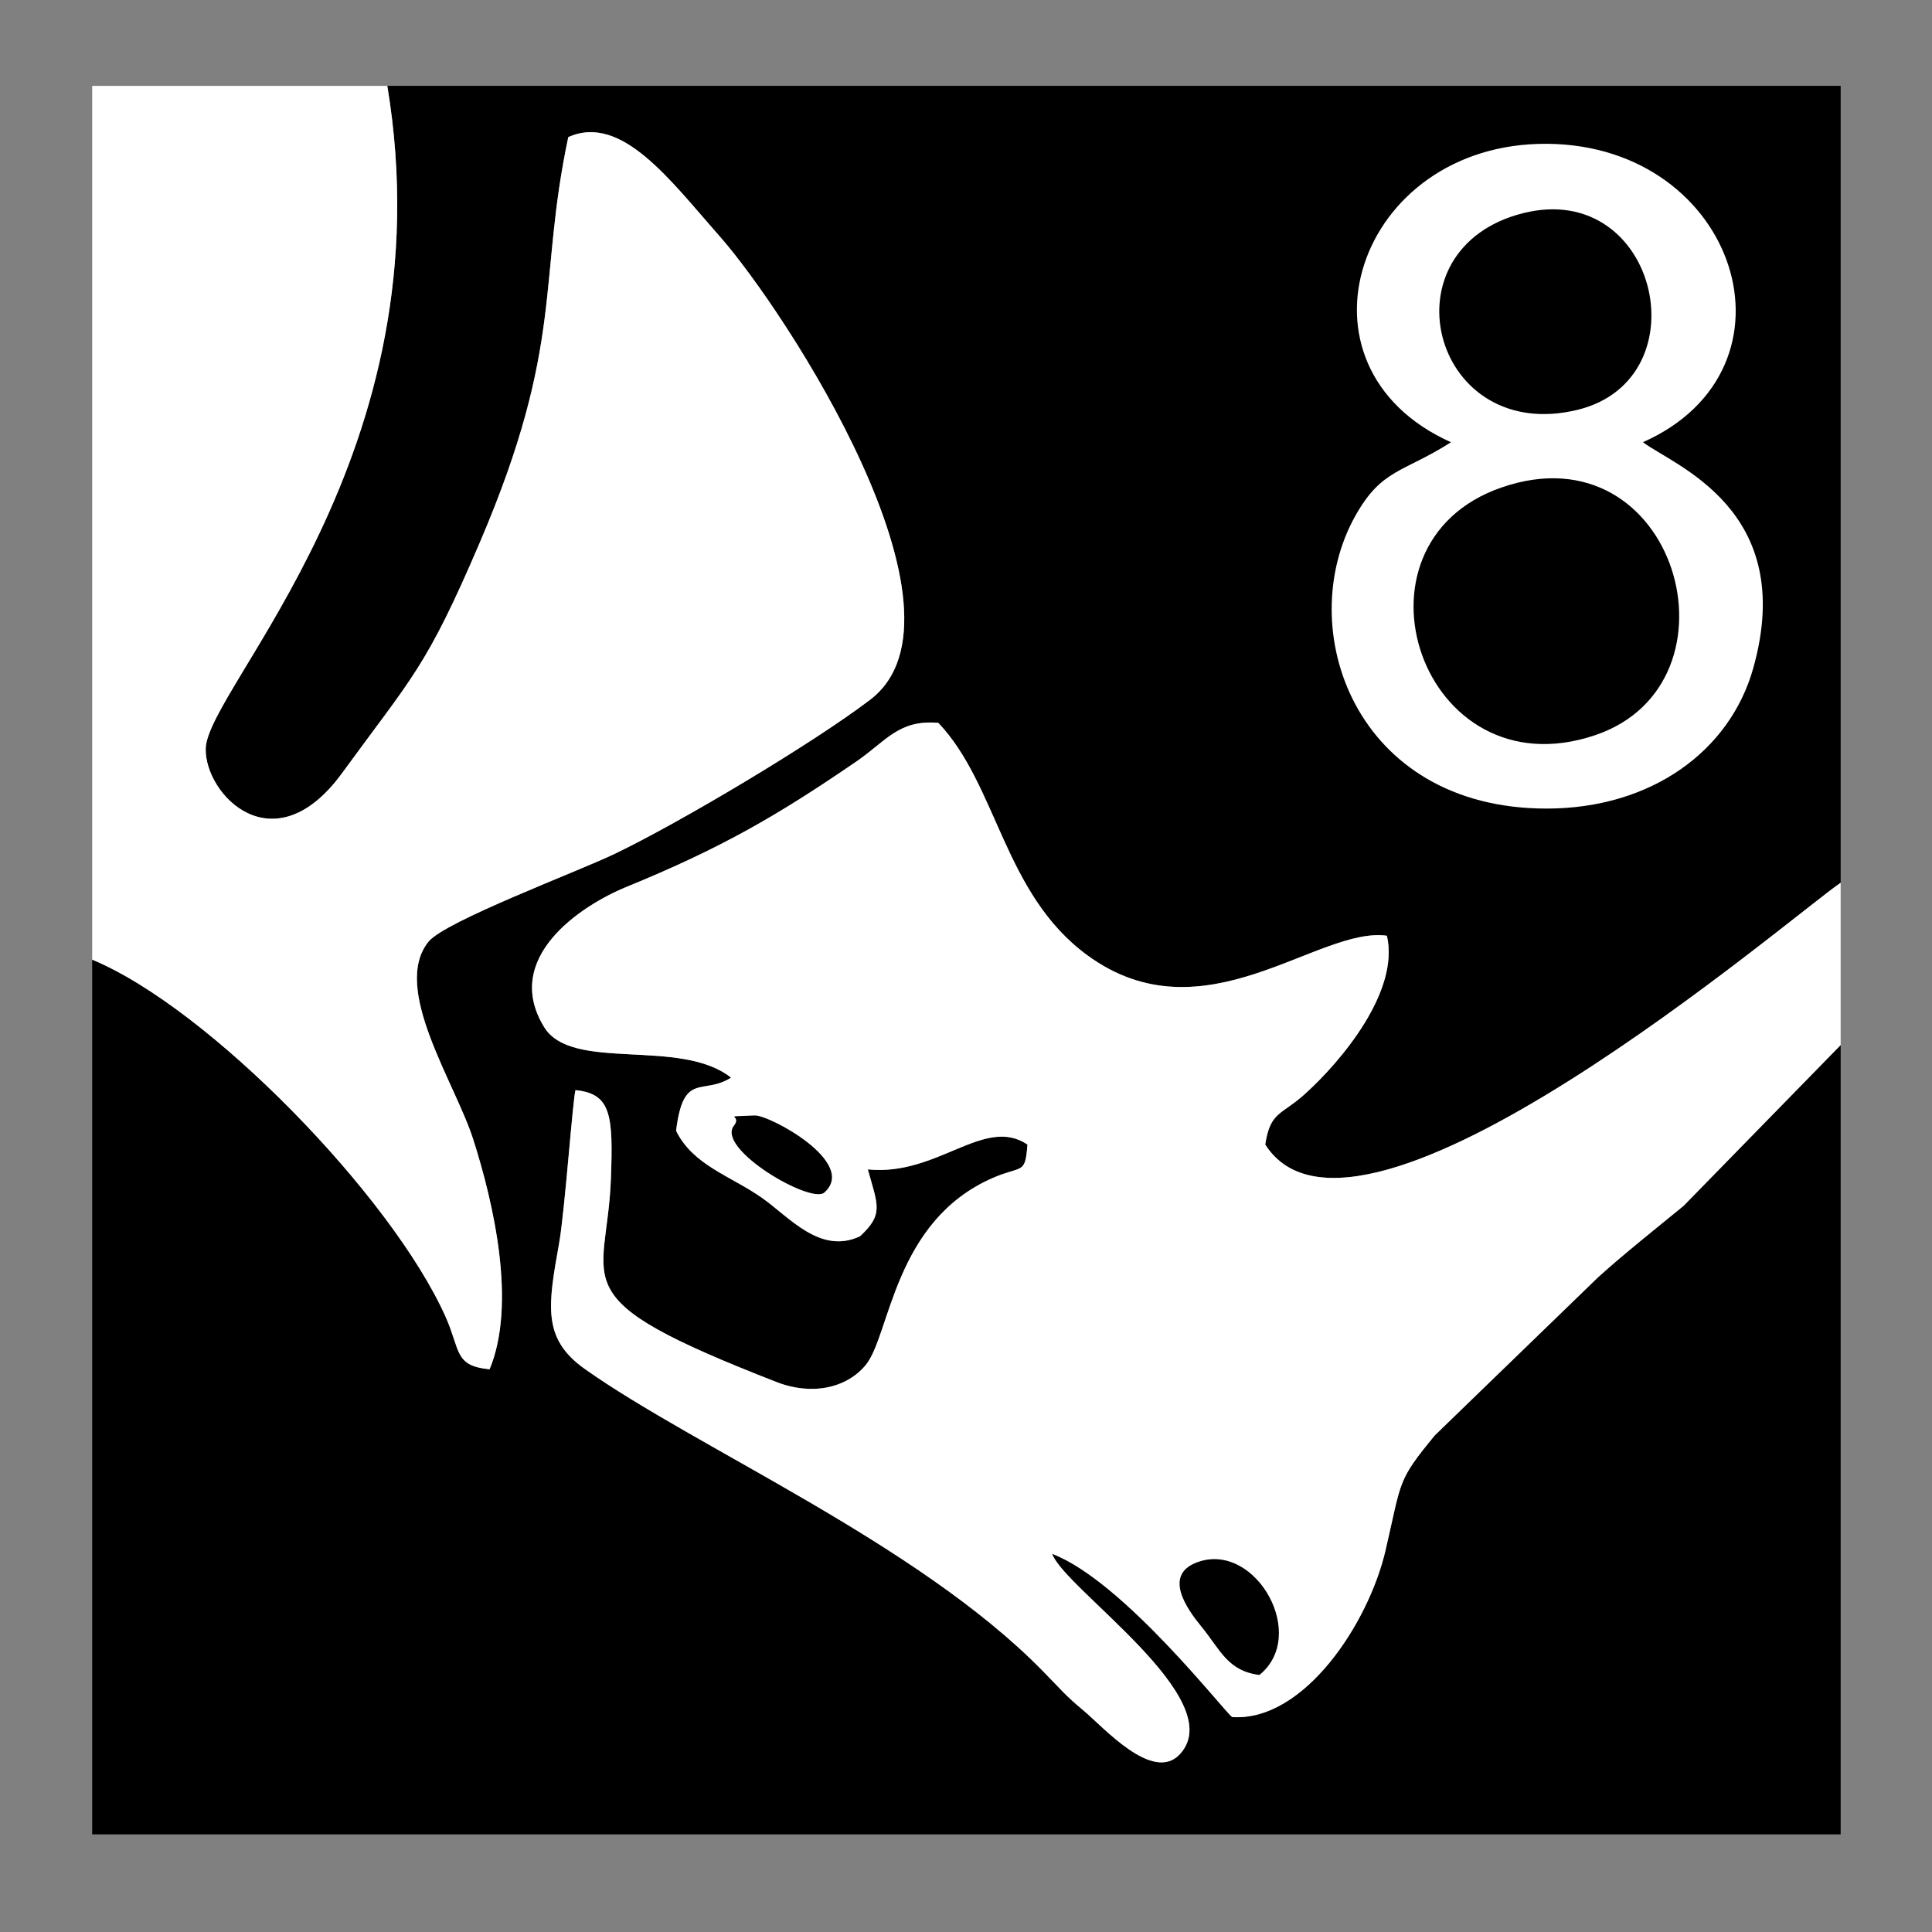
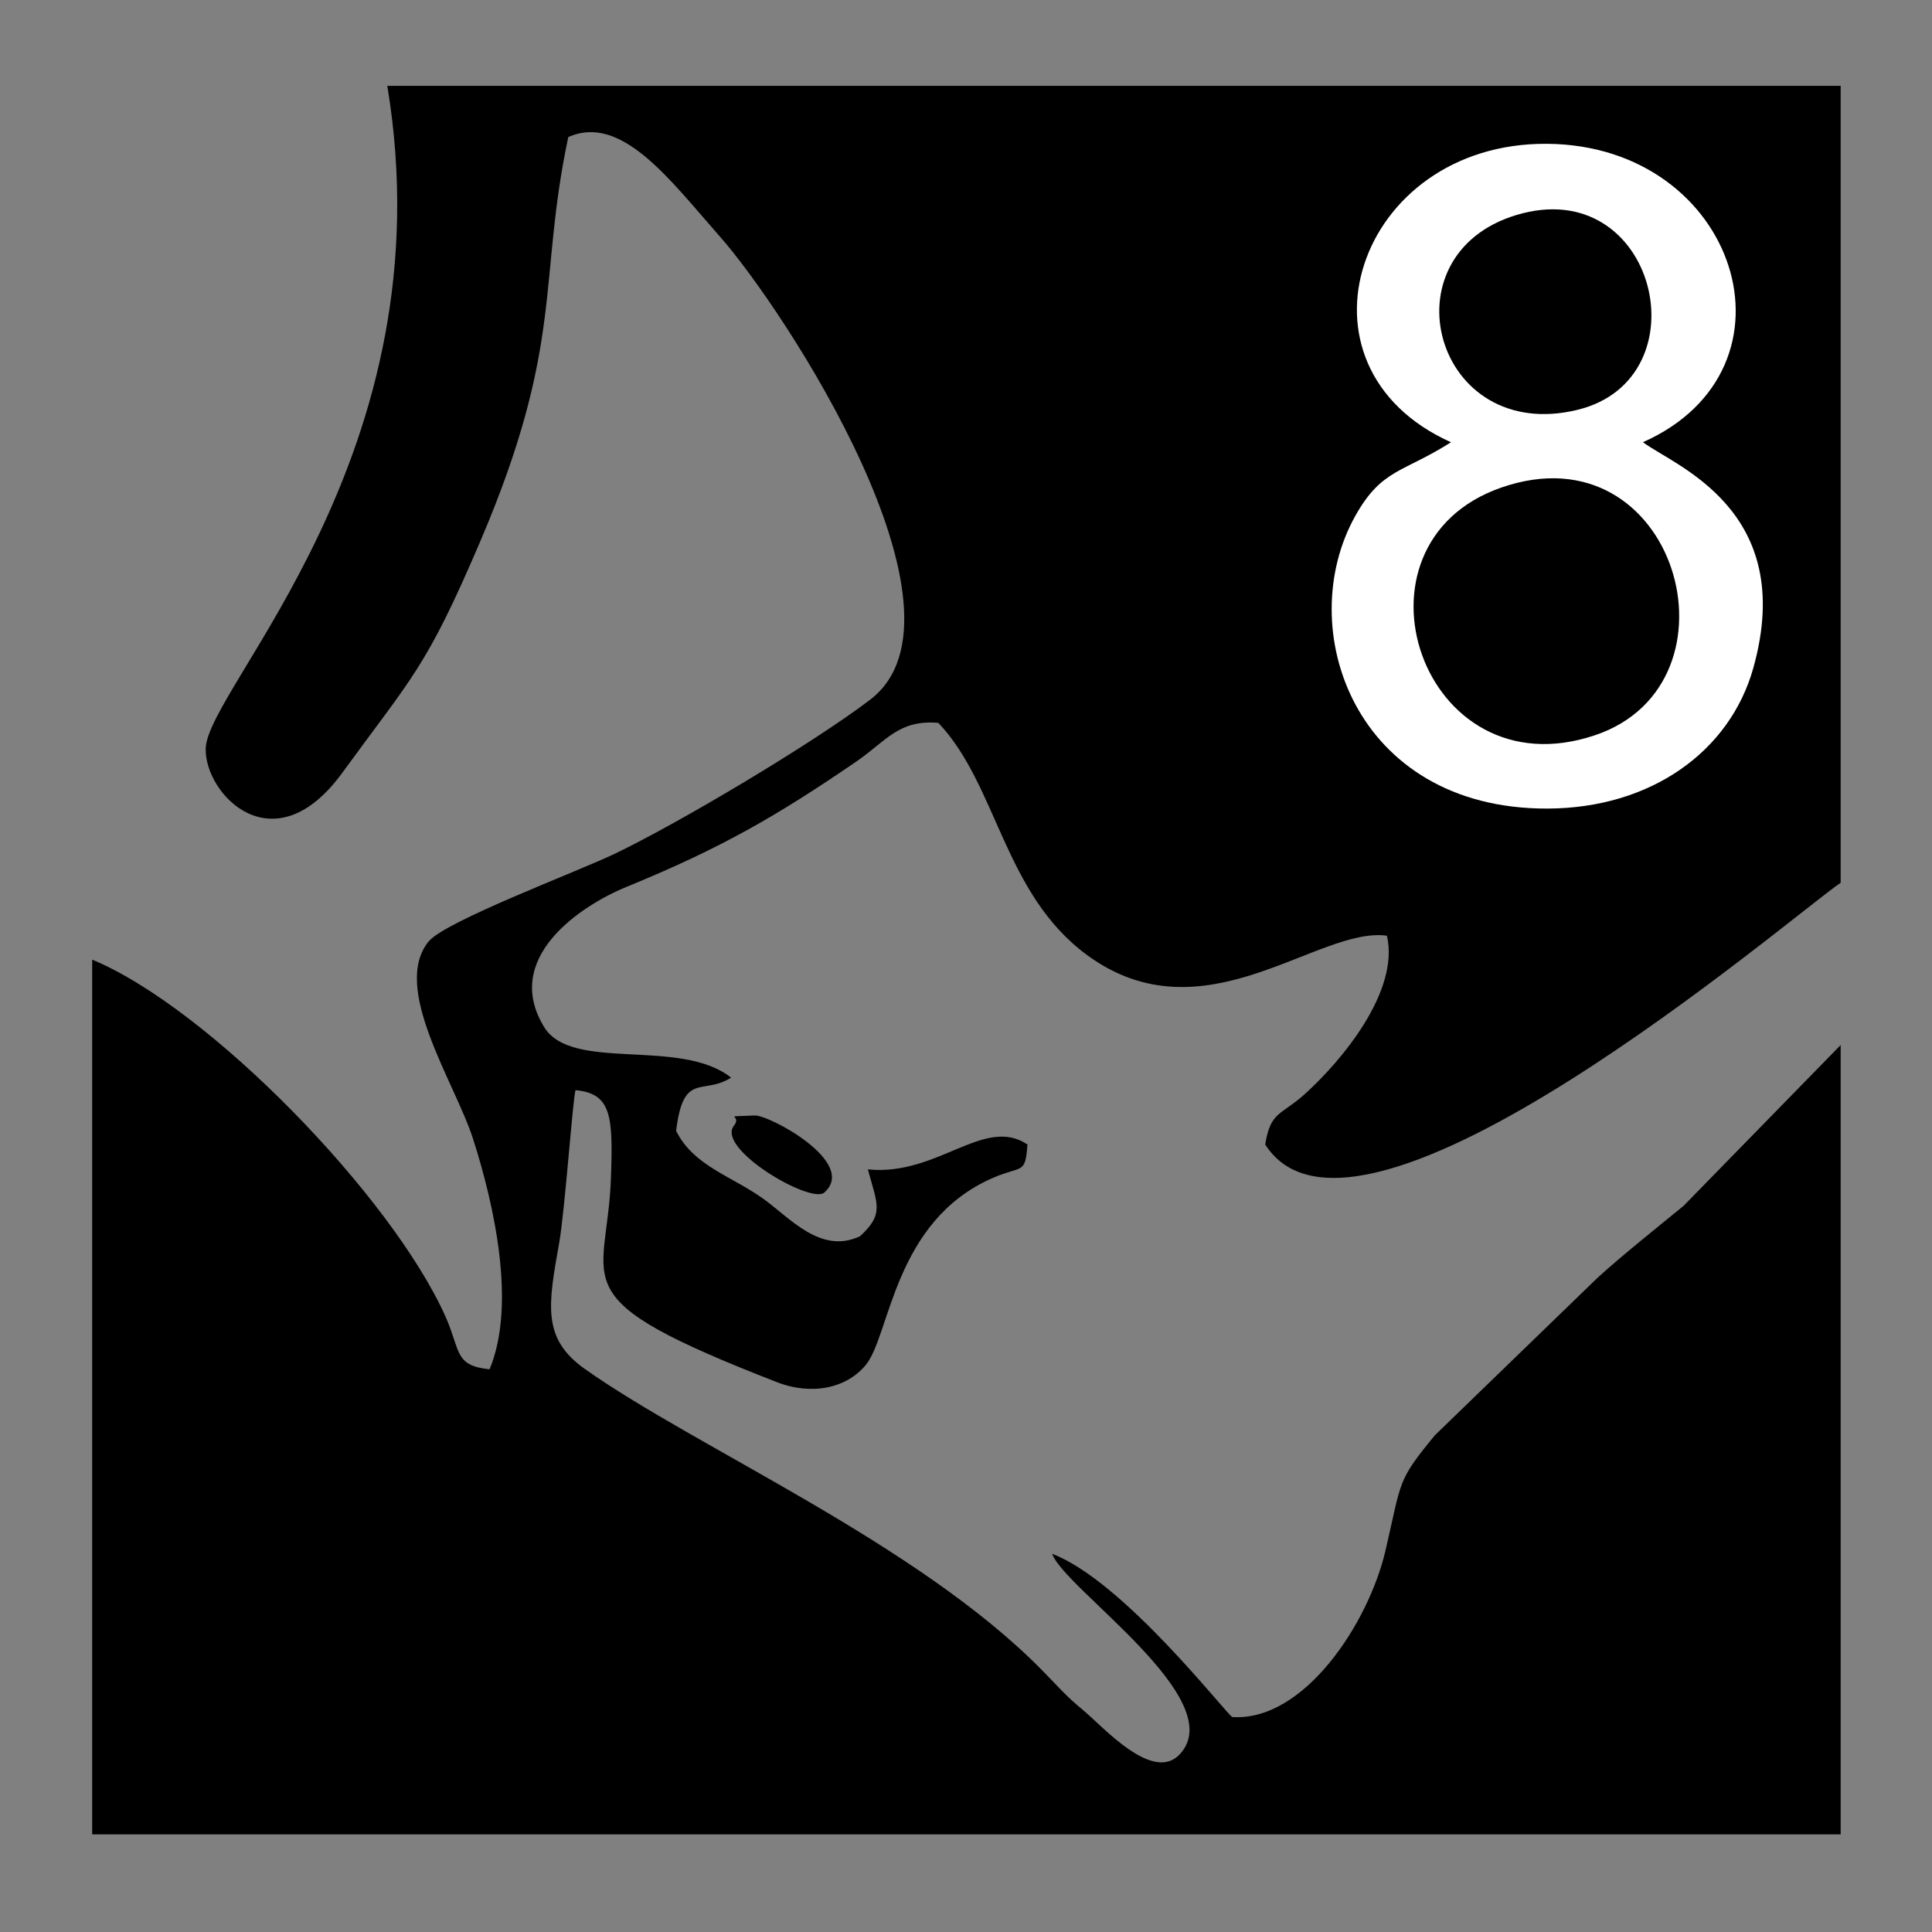
<svg xmlns="http://www.w3.org/2000/svg" width="64" height="64" version="1.1" viewBox="0 0 16.933 16.933" xml:space="preserve">
  <rect x="0" y="0" width="16.933" height="16.933" fill="#808080" stroke="none" />
  <defs>
    <style type="text/css">
   
    .fil2 {fill:#0063FD}
    .fil5 {fill:#0085FE}
    .fil3 {fill:#00A6FB}
    .fil1 {fill:#363636}
    .fil4 {fill:#D2D2D2}
    .fil0 {fill:#EDEDED}
   
  </style>
    <style type="text/css">
   
    .fil0 {fill:#040707}
    .fil1 {fill:#FEFEFE}
   
  </style>
    <style type="text/css">
   
    .fil2 {fill:#03A7A8}
    .fil5 {fill:#0E898E}
    .fil4 {fill:#1B6A74}
    .fil9 {fill:#1CB3B3}
    .fil3 {fill:#368489}
    .fil10 {fill:#3BBCBD}
    .fil6 {fill:#529FA5}
    .fil8 {fill:#5CADB7}
    .fil7 {fill:#73D0D0}
    .fil1 {fill:#C4E1E2}
    .fil0 {fill:#E0EEEE}
   
  </style>
    <style type="text/css">
   
    .fil2 {fill:#265787}
    .fil0 {fill:#E67C0D}
    .fil1 {fill:#FFFEFD}
   
  </style>
    <style type="text/css">
   
    .fil0 {fill:black}
    .fil1 {fill:white}
   
  </style>
  </defs>
  <g transform="matrix(.06 0 0 .06 .812 5.085)" clip-rule="evenodd" fill-rule="evenodd" image-rendering="optimizeQuality" shape-rendering="geometricPrecision" text-rendering="geometricPrecision">
    <path class="fil0" d="m-0.068 55.432v127.77h255.41v-115.3l-22.942 23.487c-3.932 3.228-8.849 7.124-12.531 10.472l-23.801 23.045c-5.559 6.759-4.813 6.503-7.208 16.81-2.475 10.653-11.91 25.029-22.387 24.351-0.845-0.38-15.831-19.848-26.314-23.847 1.768 5.084 26.043 21.229 18.675 29.252-3.936 4.284-11.179-3.934-14.103-6.372-2.777-2.315-3.152-2.929-6.059-5.887-18.239-18.559-50.464-32.442-66.776-43.995-6.27-4.441-5.37-9.285-3.745-18.423 0.824-4.63 2.008-21.28 2.387-22.306 5.216 0.517 5.509 3.668 5.167 12.949-0.583 15.837-7.81 17.223 24.224 29.701 5.134 2.001 10.24 0.881 13.018-2.52 3.566-4.366 4.069-21.018 18.552-27.307 4.306-1.87 4.724-0.407 5.052-4.88-6.327-4.234-13.098 4.665-23.315 3.636 1.421 5.165 2.386 6.53-1.15 9.77-5.771 2.712-10.295-2.77-14.229-5.557-4.63-3.28-10.106-4.758-12.628-9.845 1.062-8.758 3.867-5.134 8.03-7.771-7.412-5.885-23.235-0.766-27.297-7.374-6.188-10.068 5.227-17.709 12.046-20.5 13.854-5.67 21.992-10.386 33.577-18.323 4.272-2.927 6.153-6.136 11.951-5.625 8.653 9.109 9.514 24.973 21.755 33.938 17.026 12.469 33.689-4.262 43.77-2.846 1.885 8.149-6.688 18.337-11.958 23.098-3.499 3.161-5.061 2.527-5.817 7.399 13.511 21.263 77.075-33.529 84.056-38.236v-116.41h-212.3c8.924 53.78-26.308 87.805-26.528 96.81-0.163 6.663 9.919 17.308 19.941 3.553 10.284-14.116 12.247-15.297 20.127-33.728 12.424-29.062 8.405-38 12.896-59.148 7.78-3.485 14.922 6.347 22.154 14.539 9.467 10.726 38.458 55.076 21.928 67.657-8.412 6.402-27.865 17.978-37.323 22.51-5.487 2.629-24.753 9.836-27.165 12.804-5.513 6.786 3.853 20.569 6.51 28.869 3.047 9.517 6.341 24.138 2.402 33.612-5.201-0.498-4.231-2.746-6.423-7.658-7.838-17.559-34.535-45.089-51.63-52.18z" />
-     <path class="fil1" d="m255.34 67.906v-23.706c-6.981 4.707-70.545 59.499-84.056 38.236 0.756-4.872 2.318-4.238 5.817-7.399 5.27-4.761 13.843-14.949 11.958-23.098-10.081-1.416-26.744 15.315-43.77 2.846-12.241-8.965-13.102-24.829-21.755-33.938-5.798-0.511-7.679 2.698-11.951 5.625-11.585 7.937-19.723 12.653-33.577 18.323-6.819 2.791-18.234 10.432-12.046 20.5 4.062 6.608 19.885 1.489 27.297 7.374-4.163 2.637-6.968-0.987-8.03 7.771 2.522 5.087 7.998 6.565 12.628 9.845 3.934 2.787 8.458 8.269 14.229 5.557 3.536-3.24 2.571-4.605 1.15-9.77 10.217 1.029 16.988-7.87 23.315-3.636-0.328 4.473-0.746 3.01-5.052 4.88-14.483 6.289-14.986 22.941-18.552 27.307-2.778 3.401-7.884 4.521-13.018 2.52-32.034-12.478-24.807-13.864-24.224-29.701 0.342-9.281 0.049-12.432-5.167-12.949-0.379 1.026-1.563 17.676-2.387 22.306-1.625 9.138-2.525 13.982 3.745 18.423 16.312 11.553 48.537 25.436 66.776 43.995 2.907 2.958 3.282 3.572 6.059 5.887 2.924 2.438 10.167 10.656 14.103 6.372 7.368-8.023-16.907-24.168-18.675-29.252 10.483 3.999 25.469 23.467 26.314 23.847 10.477 0.678 19.912-13.698 22.387-24.351 2.395-10.307 1.649-10.051 7.208-16.81l23.801-23.045c3.682-3.348 8.599-7.244 12.531-10.472z" />
-     <path class="fil1" d="m-0.068 55.432c17.095 7.091 43.792 34.621 51.63 52.18 2.192 4.912 1.222 7.16 6.423 7.658 3.939-9.474 0.645-24.095-2.402-33.612-2.657-8.3-12.023-22.083-6.51-28.869 2.412-2.968 21.678-10.175 27.165-12.804 9.458-4.532 28.911-16.108 37.323-22.51 16.53-12.581-12.461-56.931-21.928-67.657-7.232-8.192-14.374-18.024-22.154-14.539-4.491 21.148-0.472 30.086-12.896 59.148-7.88 18.431-9.843 19.612-20.127 33.728-10.022 13.755-20.104 3.11-19.941-3.553 0.22-9.005 35.452-43.03 26.528-96.81h-43.111z" />
    <path class="fil1" d="m198.42-20.148c-7.032 4.484-10.098 3.84-13.966 10.736-9.194 16.386-0.15 42.809 27.983 42.774 15.22-0.019 26.73-8.381 30.136-20.505 6.526-23.227-11.674-29.624-16.108-33.013 24.218-10.781 13.771-43.392-14.022-43.588-27.764-0.196-38.714 32.507-14.023 43.596z" />
    <path class="fil0" d="m205.75-13.523c-23.792 8.285-11.634 44.767 13.755 36.155 22.404-7.601 11.865-45.075-13.755-36.155z" />
    <path class="fil0" d="m207.97-53.341c-19.445 5.87-11.925 33.542 8.939 28.456 18.608-4.537 11.532-34.635-8.939-28.456z" />
-     <path class="fil0" d="m170.43 159.92c7.128-5.735-0.366-19.144-8.664-16.603-5.727 1.753-1.833 7.062 0.2 9.541 2.778 3.388 3.806 6.468 8.464 7.062z" />
    <path class="fil0" d="m93.684 79.676c-2.687 3.363 11.231 11.507 13.19 9.777 4.966-4.386-8.063-11.355-10.156-11.259-5.258 0.242-1.69-0.2-3.034 1.482z" />
  </g>
</svg>